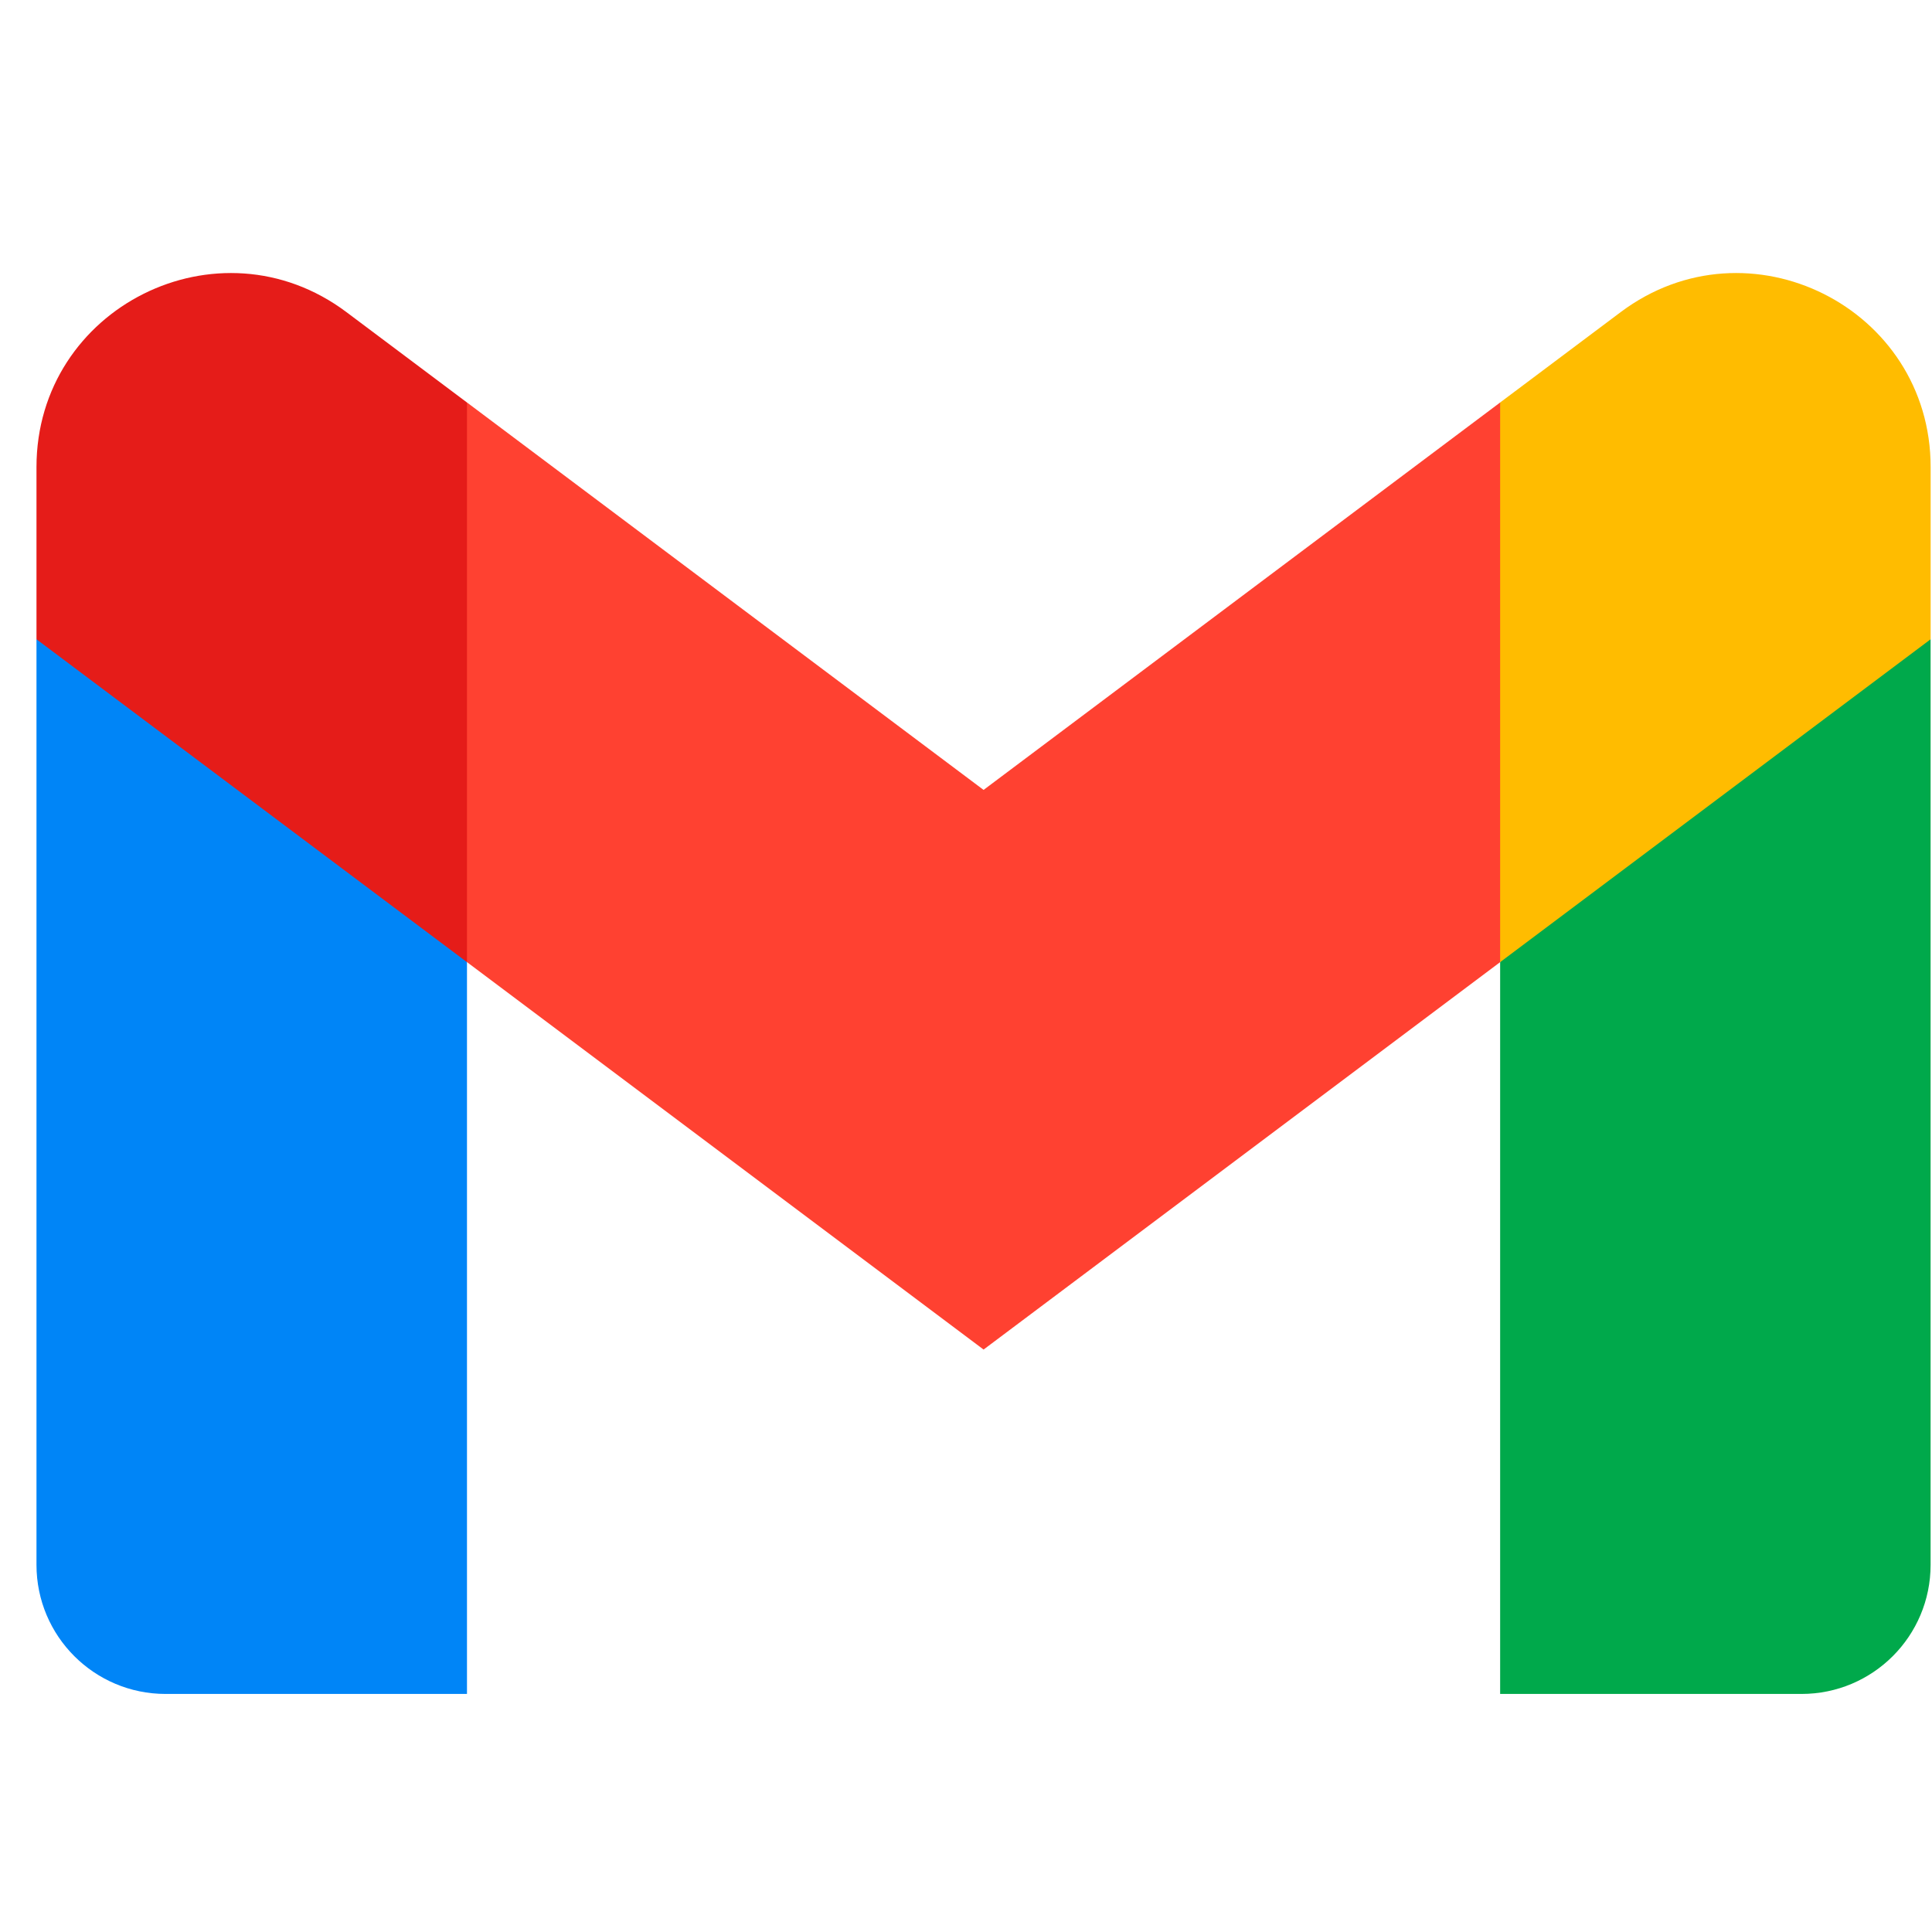
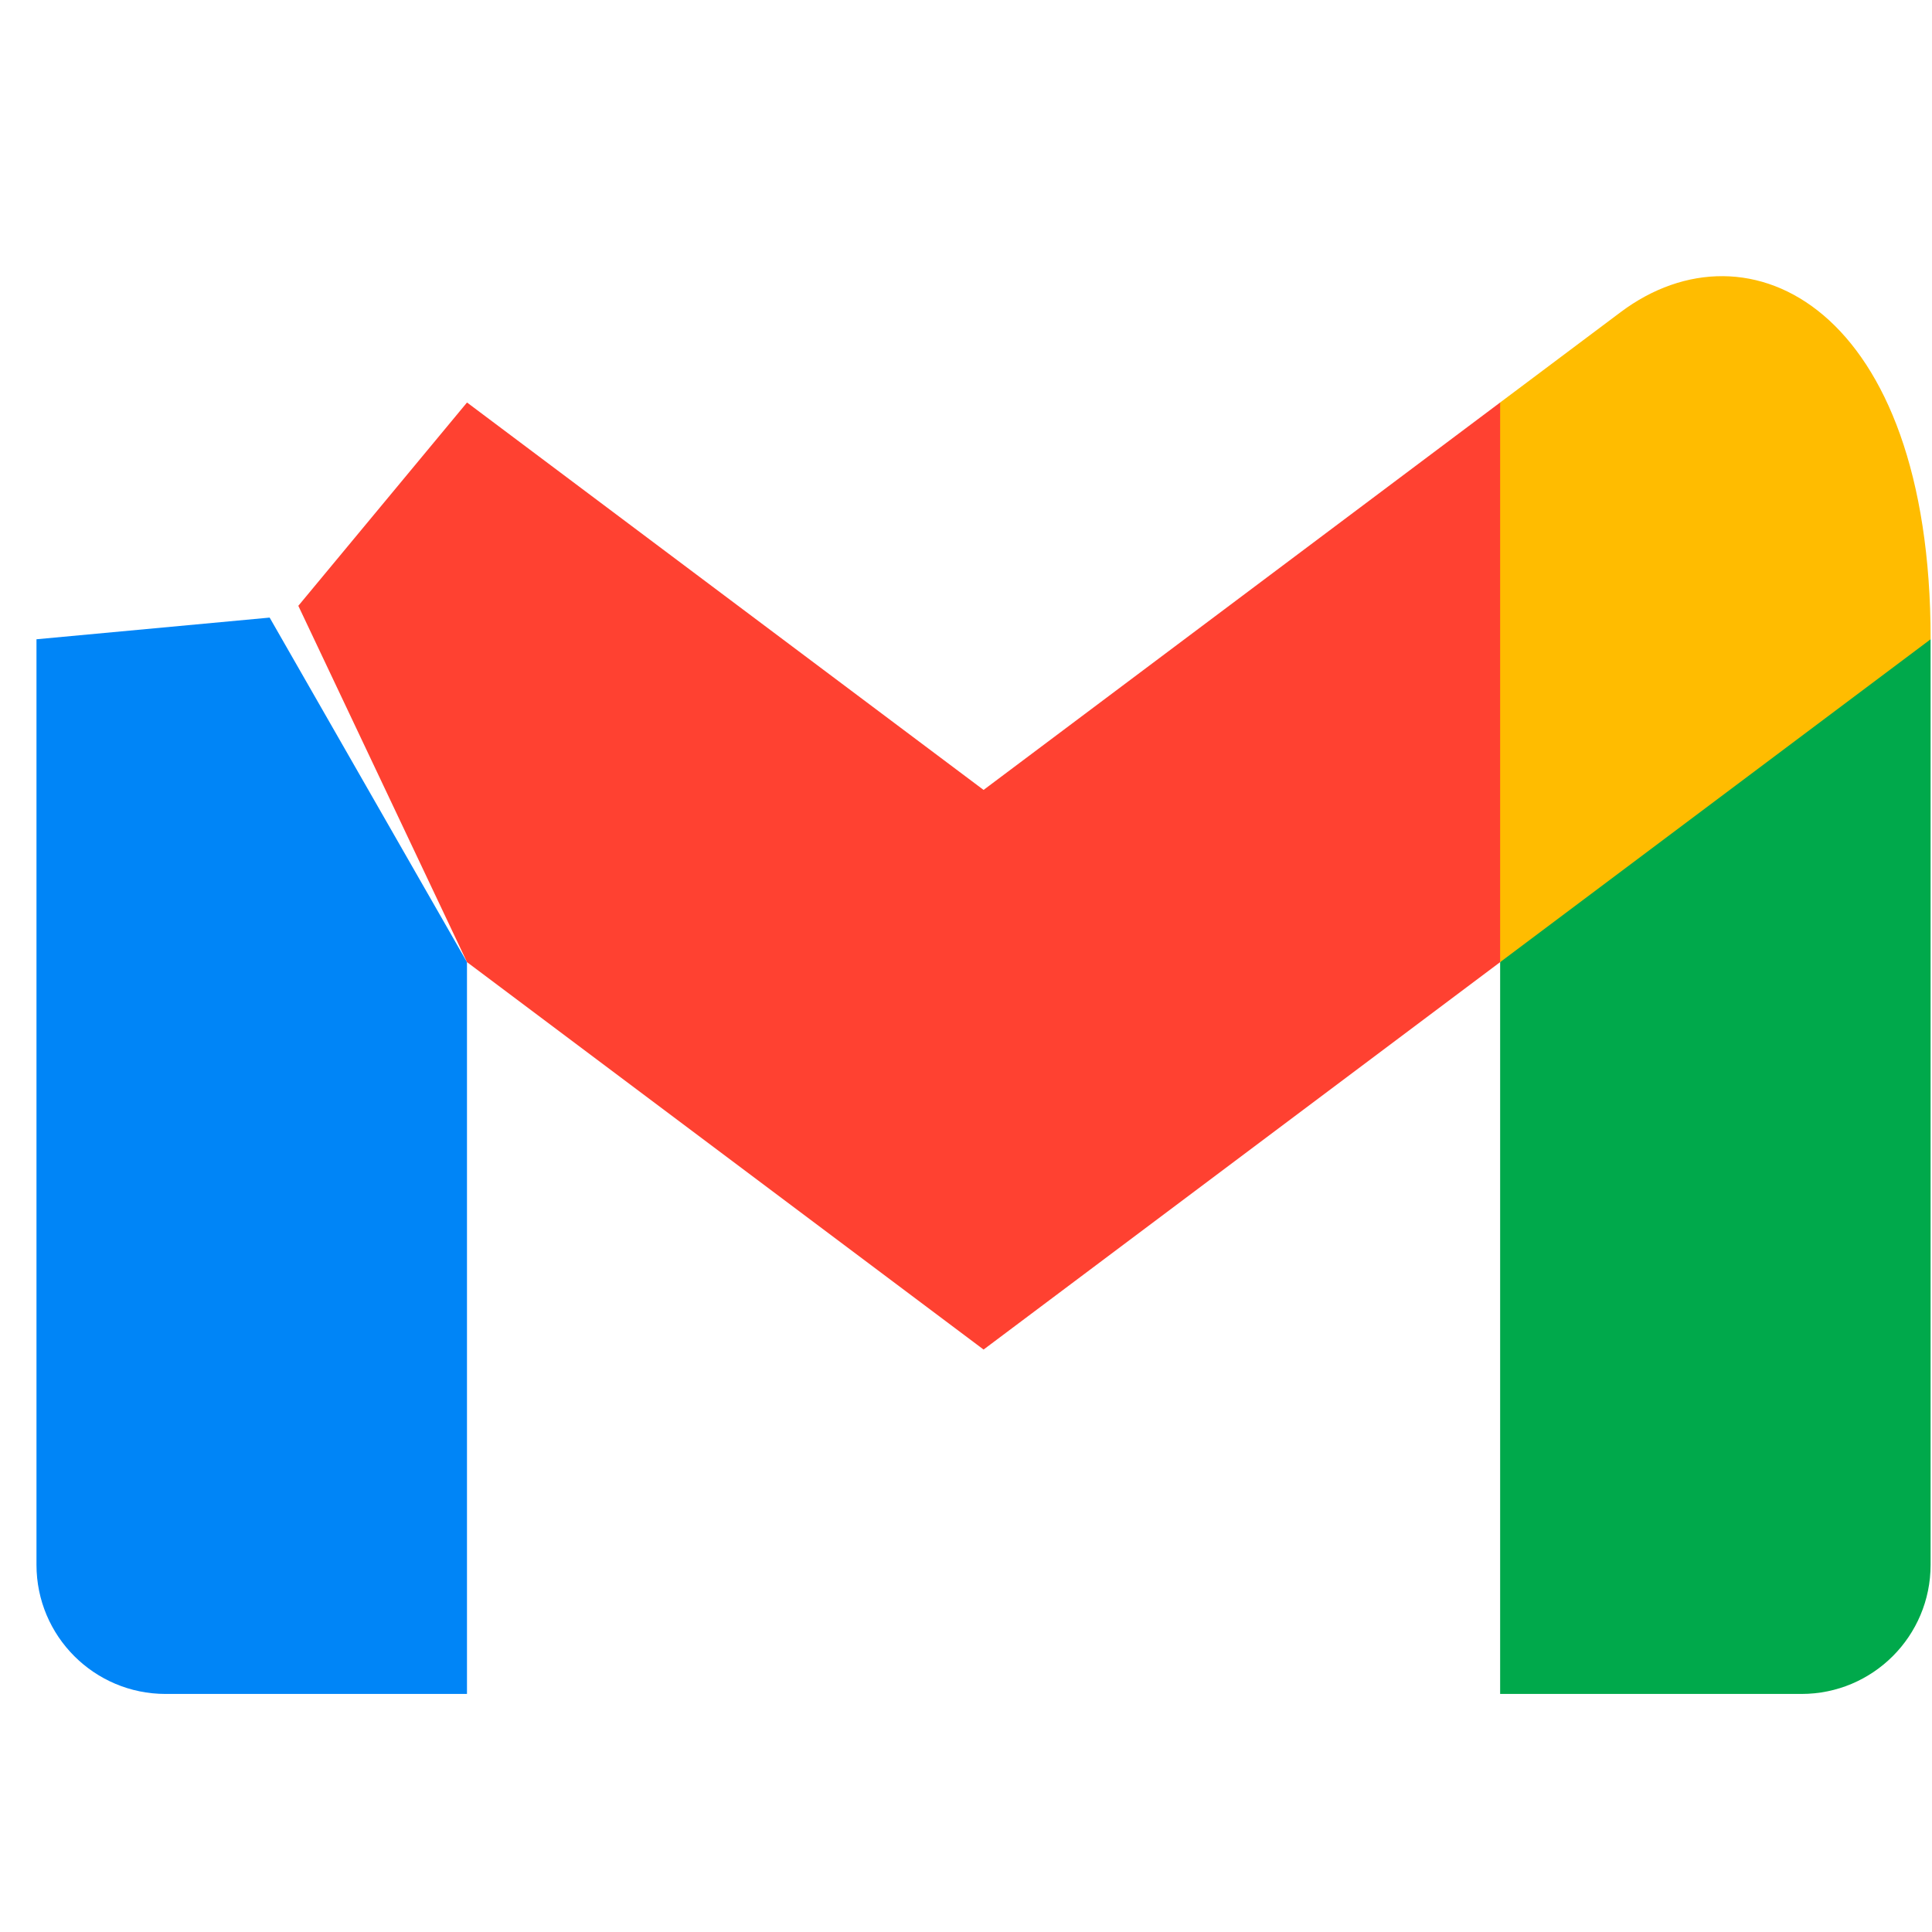
<svg xmlns="http://www.w3.org/2000/svg" width="51" height="51" viewBox="0 0 51 51" fill="none">
  <g clip-path="url(#clip0_121_7581)">
    <path d="M4.372 44.716H12.327V25.398L7.118 16.303L0.963 16.875V41.307C0.963 43.191 2.489 44.716 4.372 44.716Z" fill="#0085F7" />
    <path d="M39.6 44.716H47.554C49.438 44.716 50.963 43.191 50.963 41.307V16.875L44.817 16.303L39.6 25.398V44.716H39.6Z" fill="#00A94B" />
-     <path d="M39.6 10.625L34.928 19.542L39.6 25.398L50.964 16.875V12.33C50.964 8.117 46.154 5.711 42.782 8.239L39.6 10.625Z" fill="#FFBC00" />
+     <path d="M39.6 10.625L34.928 19.542L39.6 25.398L50.964 16.875C50.964 8.117 46.154 5.711 42.782 8.239L39.6 10.625Z" fill="#FFBC00" />
    <path fill-rule="evenodd" clip-rule="evenodd" d="M12.328 25.398L7.875 15.992L12.328 10.625L25.964 20.852L39.6 10.625V25.398L25.964 35.625L12.328 25.398Z" fill="#FF4131" />
-     <path d="M0.963 12.33V16.875L12.327 25.398V10.625L9.145 8.239C5.773 5.711 0.963 8.117 0.963 12.33Z" fill="#E51C19" />
  </g>
  <defs>
    <clipPath id="clip0_121_7581">
      <rect width="50" height="50" fill="white" transform="translate(0.961 0.961)" />
    </clipPath>
  </defs>
</svg>